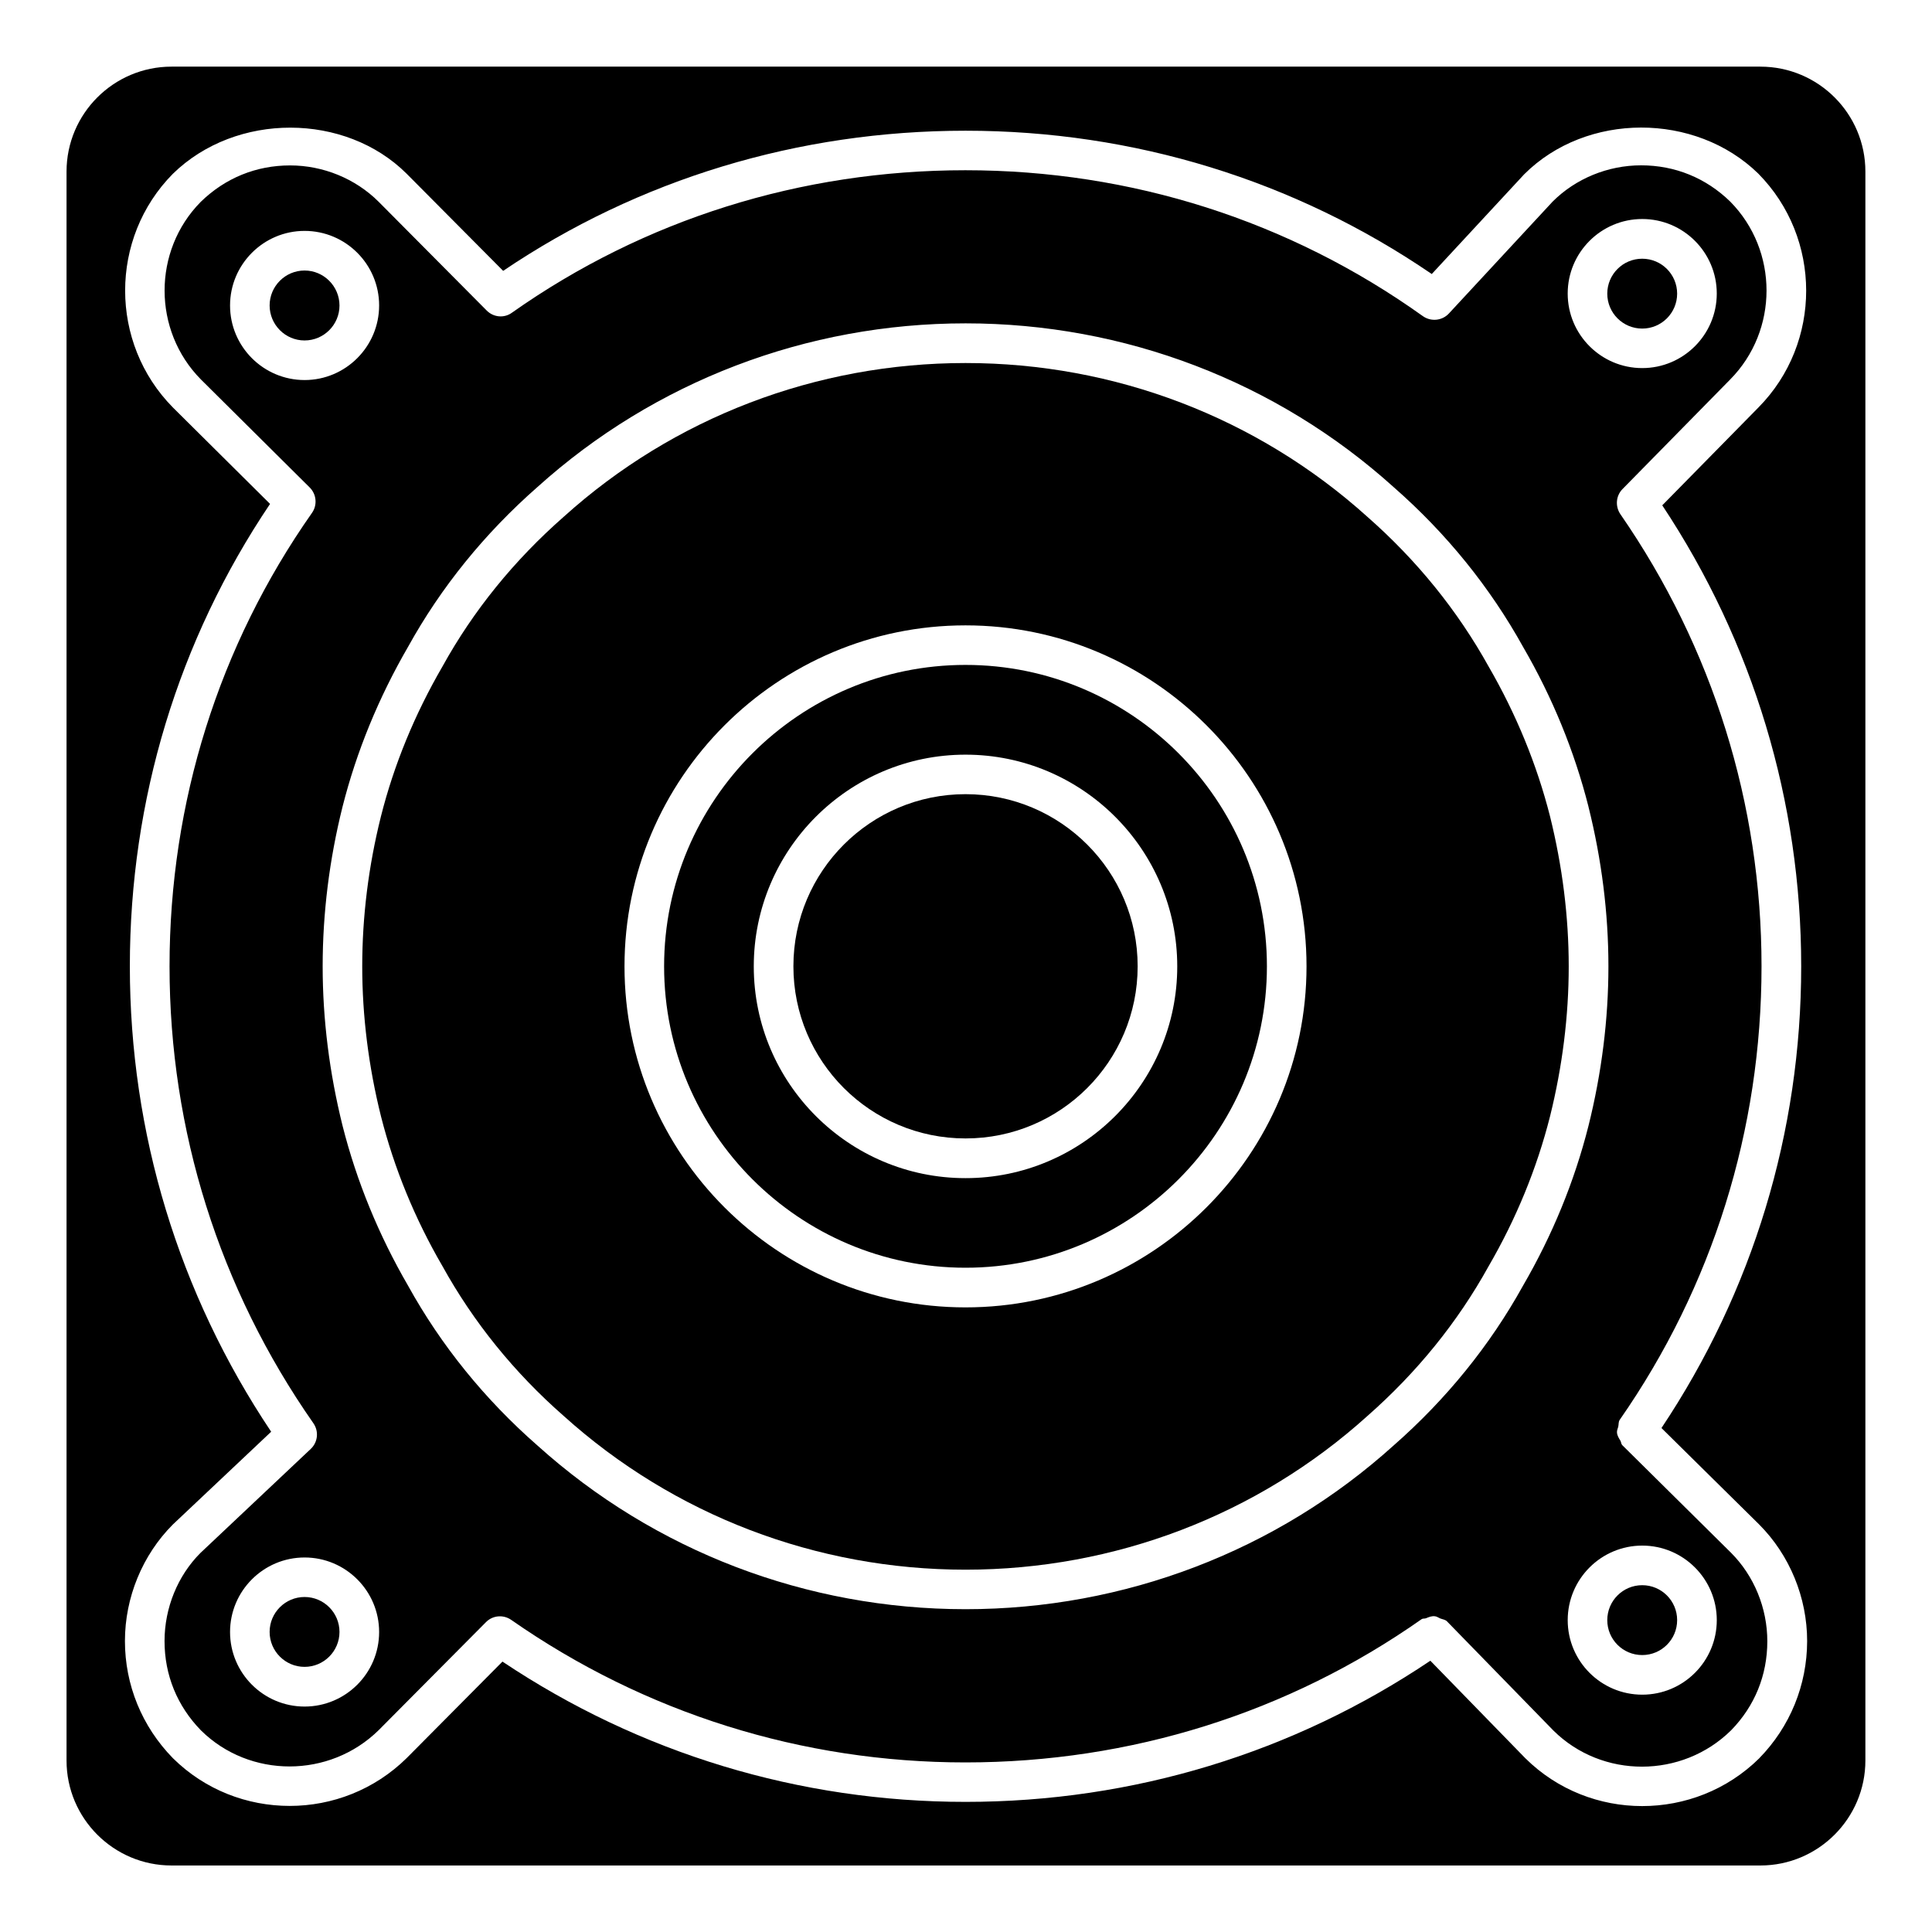
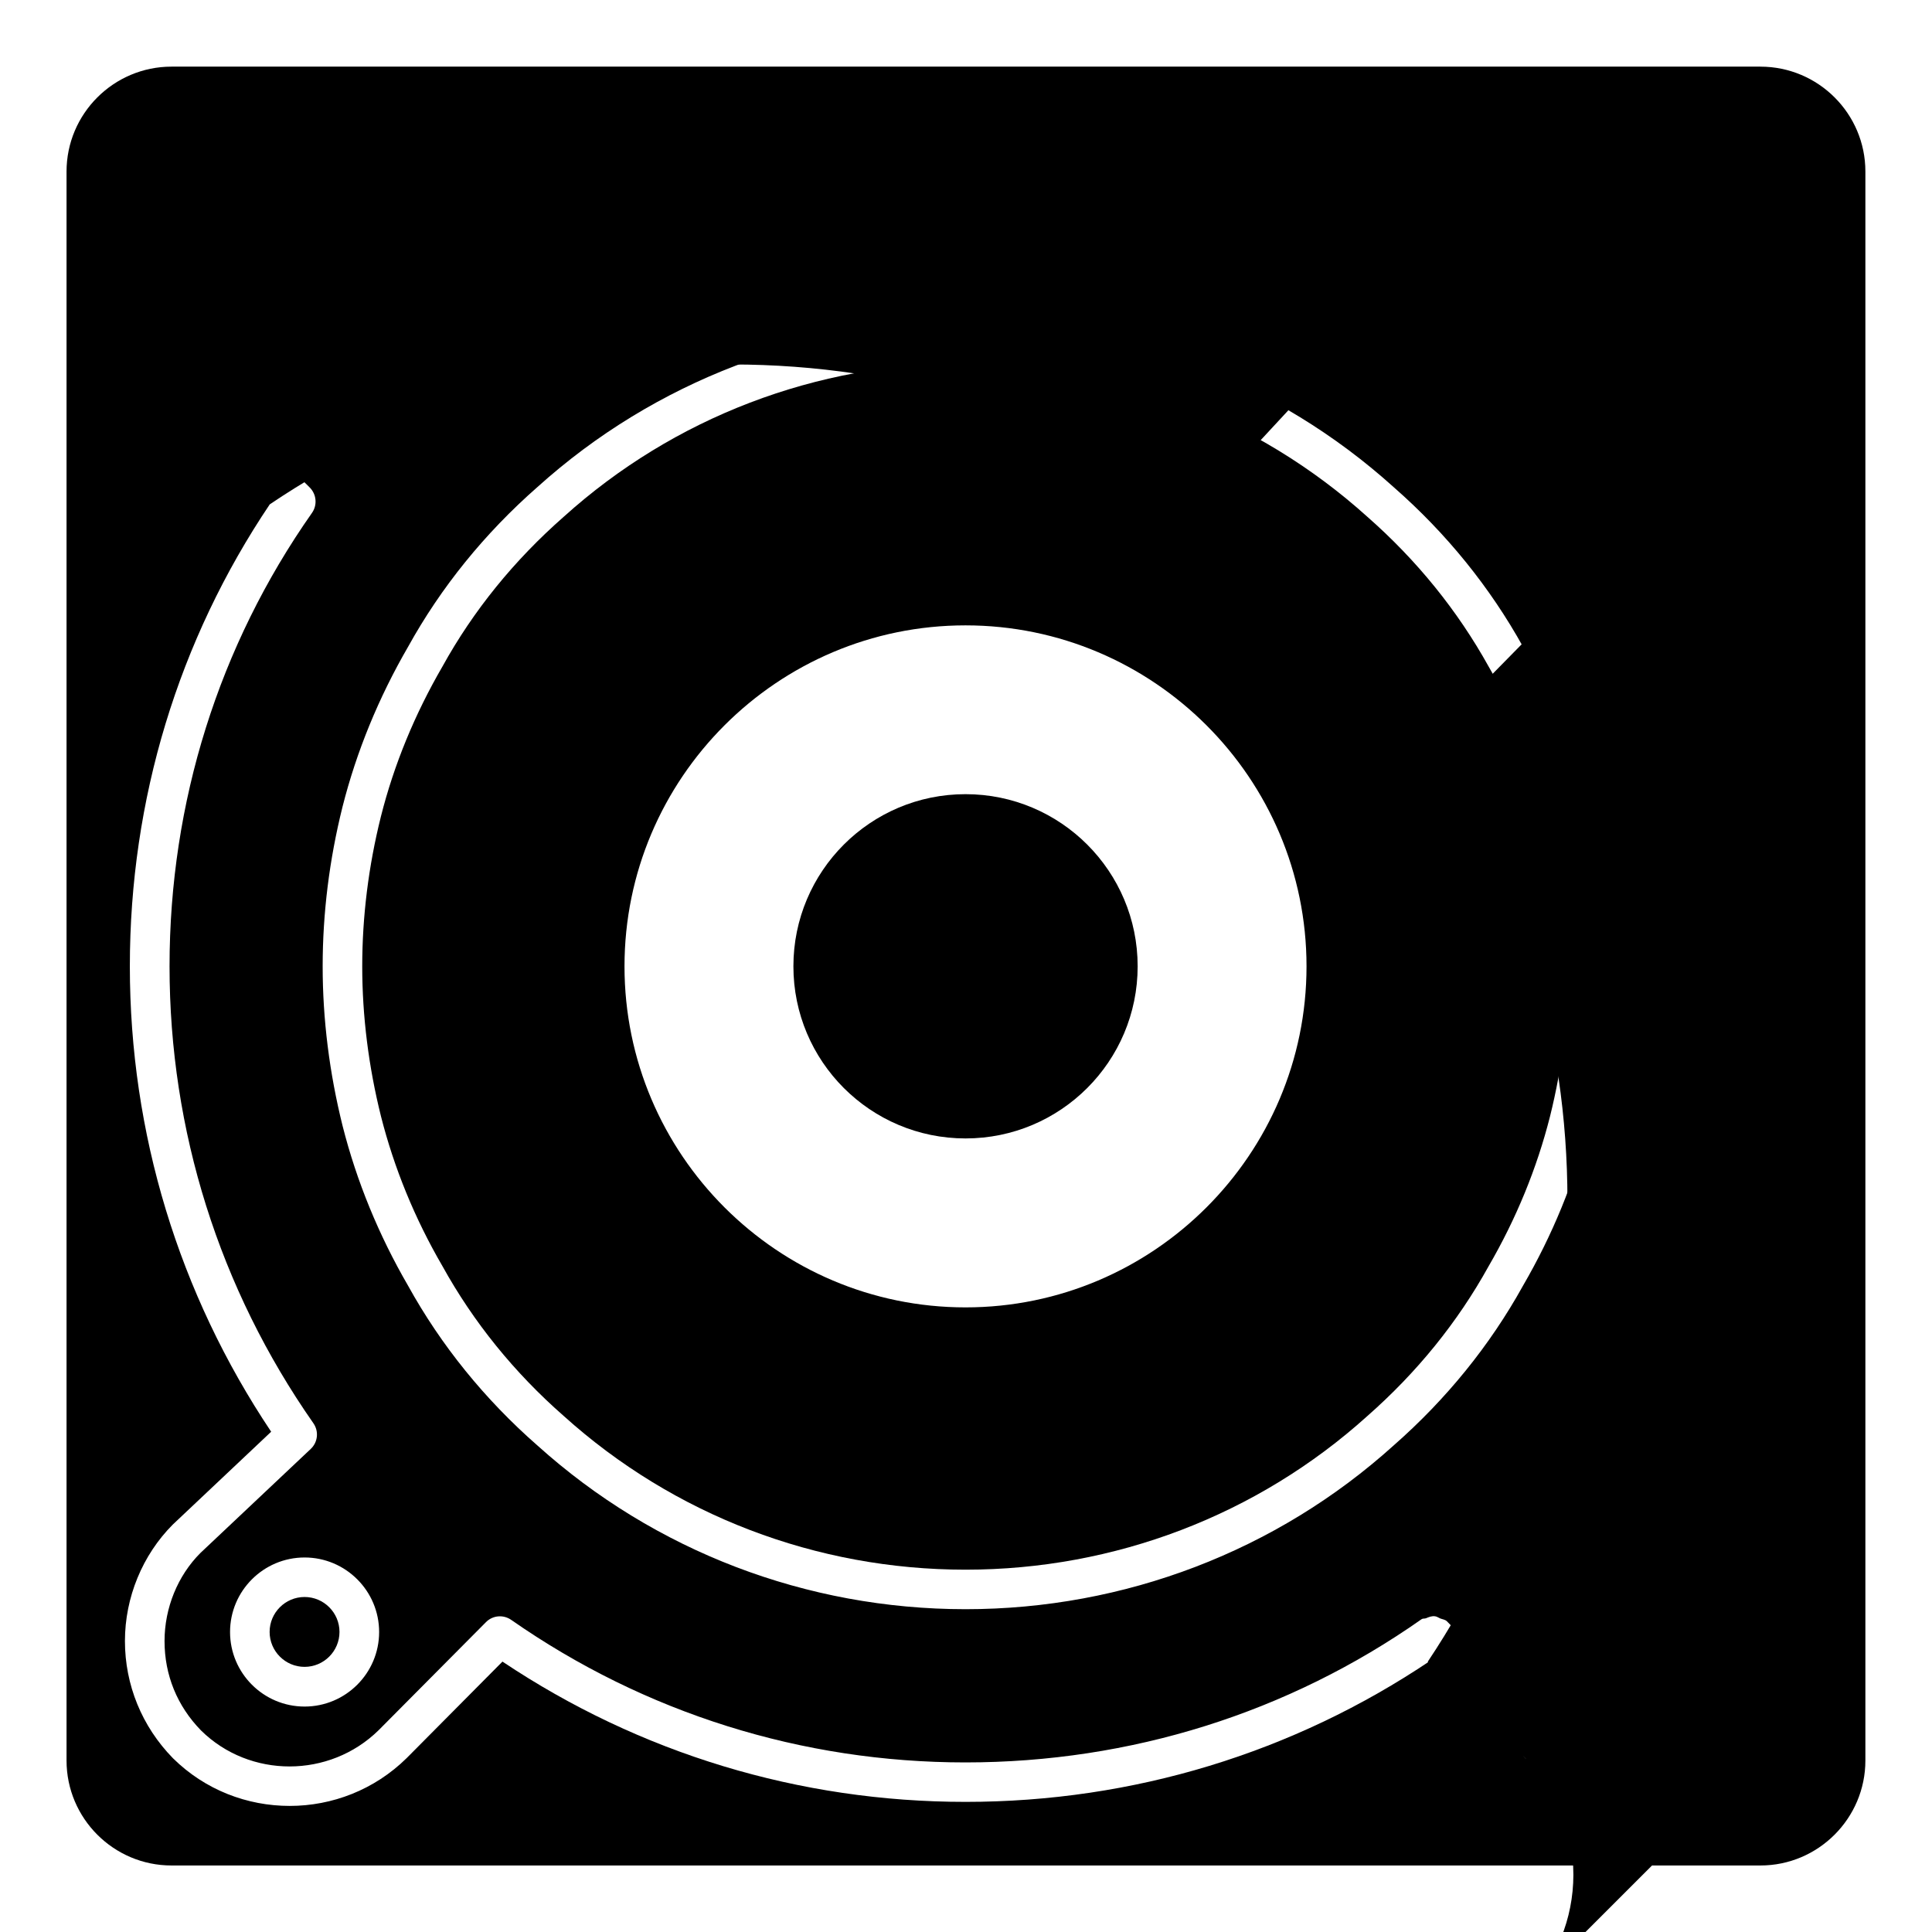
<svg xmlns="http://www.w3.org/2000/svg" fill="#000000" width="800px" height="800px" version="1.1" viewBox="144 144 512 512">
  <g>
    <path d="m224.71 567.22c-5.102 0-9.258 4.156-9.258 9.258 0 5.102 4.156 9.258 9.258 9.258 5.102 0 9.258-4.156 9.258-9.258 0-5.102-4.156-9.258-9.258-9.258z" />
-     <path d="m588.46 573.35c0 5.113-4.144 9.258-9.258 9.258s-9.258-4.144-9.258-9.258c0-5.113 4.144-9.258 9.258-9.258s9.258 4.144 9.258 9.258" />
    <path d="m538.52 320.67c-8.25-14.863-19.039-28.191-32.16-39.719-29.18-26.305-66.965-40.746-106.49-40.746s-77.312 14.441-106.43 40.703c-13.184 11.566-23.992 24.898-32.16 39.676-7.387 12.727-12.867 26.055-16.332 39.785-3.297 13.184-4.953 26.555-4.953 39.738 0 13.16 1.68 26.555 4.977 39.758 3.484 13.707 8.941 27.059 16.27 39.652 8.25 14.906 19.039 28.234 32.141 39.719 29.18 26.305 66.965 40.746 106.49 40.746s77.336-14.441 106.45-40.684c13.141-11.547 23.953-24.875 32.141-39.676 7.367-12.68 12.824-26.008 16.312-39.781 3.273-13.184 4.953-26.574 4.953-39.738 0-13.184-1.68-26.555-4.953-39.758-3.488-13.727-8.969-27.078-16.254-39.676zm-138.65 169.8c-49.836 0-90.371-40.559-90.371-90.371 0-49.836 40.535-90.371 90.371-90.371 49.836 0 90.371 40.535 90.371 90.371 0 49.816-40.555 90.371-90.371 90.371z" />
    <path d="m224.71 215.69c-5.102 0-9.258 4.156-9.258 9.258 0 5.102 4.156 9.277 9.258 9.277 5.102 0 9.258-4.156 9.258-9.258 0-5.098-4.156-9.277-9.258-9.277z" />
    <path d="m445.49 400.08c0 25.191-20.422 45.617-45.617 45.617-25.191 0-45.613-20.426-45.613-45.617 0-25.191 20.422-45.617 45.613-45.617 25.195 0 45.617 20.426 45.617 45.617" />
-     <path d="m399.87 320.21c-44.043 0-79.875 35.832-79.875 79.875s35.832 79.875 79.875 79.875c44.043 0 79.875-35.832 79.875-79.875 0-44.039-35.832-79.875-79.875-79.875zm0 136.01c-30.941 0-56.113-25.168-56.113-56.113 0-30.941 25.168-56.113 56.113-56.113 30.941 0 56.113 25.168 56.113 56.113 0 30.945-25.168 56.113-56.113 56.113z" />
-     <path d="m610.53 161.66h-421.08c-15.324 0-27.816 12.469-27.816 27.816v421.08c0 15.324 12.469 27.816 27.816 27.816h421.08c15.324 0 27.816-12.492 27.816-27.816v-421.1c0-15.324-12.469-27.793-27.816-27.793zm-0.293 448.29c-8.566 8.461-19.797 12.68-31.047 12.68-11.188 0-22.379-4.199-30.922-12.637l-25.211-25.883c-36.316 24.414-78.762 37.406-123.18 37.406-43.977 0-86.297-12.824-122.72-37.176l-25.379 25.566c-8.566 8.438-19.773 12.68-31.004 12.68-11.23 0-22.398-4.199-30.941-12.637-8.23-8.418-12.723-19.438-12.723-31.066 0-11.547 4.641-22.797 12.699-30.879l26.051-24.582c-24.52-36.652-37.449-79.184-37.449-123.35 0-44.125 12.824-86.383 37.156-122.53l-25.742-25.551c-16.879-17.086-16.879-44.859-0.02-61.926 16.773-16.395 45.723-16.227 61.969-0.02l25.566 25.734c35.98-24.309 78.258-37.137 122.55-37.137 44.566 0 87.18 13.121 123.54 37.977l24.496-26.43c16.52-16.5 45.363-16.457 62.031-0.188 16.918 17.129 16.918 44.902 0.062 61.969l-25.504 25.945c24.098 36.336 36.82 78.488 36.82 122.17 0 43.977-12.867 86.152-37.031 122.36l25.883 25.547c8.102 8.125 12.723 19.375 12.723 30.922-0.02 11.629-4.512 22.672-12.676 31.027z" />
+     <path d="m610.53 161.66h-421.08c-15.324 0-27.816 12.469-27.816 27.816v421.08c0 15.324 12.469 27.816 27.816 27.816h421.08c15.324 0 27.816-12.492 27.816-27.816v-421.1c0-15.324-12.469-27.793-27.816-27.793zm-0.293 448.29c-8.566 8.461-19.797 12.68-31.047 12.68-11.188 0-22.379-4.199-30.922-12.637l-25.211-25.883c-36.316 24.414-78.762 37.406-123.18 37.406-43.977 0-86.297-12.824-122.72-37.176l-25.379 25.566c-8.566 8.438-19.773 12.68-31.004 12.68-11.23 0-22.398-4.199-30.941-12.637-8.23-8.418-12.723-19.438-12.723-31.066 0-11.547 4.641-22.797 12.699-30.879l26.051-24.582c-24.52-36.652-37.449-79.184-37.449-123.35 0-44.125 12.824-86.383 37.156-122.53l-25.742-25.551l25.566 25.734c35.98-24.309 78.258-37.137 122.55-37.137 44.566 0 87.18 13.121 123.54 37.977l24.496-26.43c16.52-16.5 45.363-16.457 62.031-0.188 16.918 17.129 16.918 44.902 0.062 61.969l-25.504 25.945c24.098 36.336 36.82 78.488 36.82 122.17 0 43.977-12.867 86.152-37.031 122.36l25.883 25.547c8.102 8.125 12.723 19.375 12.723 30.922-0.02 11.629-4.512 22.672-12.676 31.027z" />
    <path d="m588.46 221.82c0 5.113-4.144 9.258-9.258 9.258s-9.258-4.144-9.258-9.258c0-5.109 4.144-9.258 9.258-9.258s9.258 4.148 9.258 9.258" />
    <path d="m573.92 526.98c-0.316-0.316-0.273-0.777-0.484-1.156-0.441-0.734-0.859-1.363-0.922-2.203-0.043-0.547 0.211-0.988 0.336-1.531 0.148-0.609 0.02-1.281 0.398-1.828 24.582-35.289 37.574-76.832 37.574-120.18 0-42.992-12.93-84.43-37.406-119.82-1.406-2.078-1.195-4.871 0.566-6.656l28.527-29.031c12.848-12.992 12.848-34.152 0.02-47.148-6.422-6.254-14.609-9.613-23.617-9.613-8.797 0-17.34 3.504-23.449 9.613l-27.48 29.641c-1.805 1.953-4.766 2.227-6.906 0.715-35.395-25.297-77.312-38.668-121.23-38.668-43.621 0-85.164 13.059-120.16 37.742-2.047 1.516-4.902 1.266-6.707-0.562l-28.656-28.844c-6.129-6.109-14.672-9.613-23.445-9.613-9.004 0-17.191 3.336-23.68 9.656-12.785 12.953-12.785 34.113 0.062 47.086l28.82 28.613c1.805 1.805 2.059 4.656 0.59 6.738-24.688 35.16-37.742 76.727-37.742 120.16 0 43.516 13.184 85.395 38.121 121.08 1.492 2.141 1.195 5.039-0.715 6.824l-29.223 27.559c-6.004 6.004-9.508 14.547-9.508 23.344 0 9.004 3.336 17.191 9.656 23.68 12.91 12.742 34.051 12.742 47.086-0.062l28.422-28.613c1.785-1.828 4.617-2.078 6.719-0.609 35.434 24.707 77.062 37.766 120.35 37.766 43.746 0 85.562-13.121 120.89-37.953 0.355-0.25 0.777-0.105 1.156-0.25 0.82-0.336 1.555-0.652 2.434-0.523 0.504 0.062 0.883 0.379 1.344 0.566 0.609 0.25 1.301 0.273 1.805 0.777l28.215 28.949c12.93 12.785 34.09 12.723 47.062-0.062 6.277-6.422 9.613-14.609 9.613-23.617 0-8.773-3.504-17.34-9.637-23.469zm5.289-324.94c10.914 0 19.754 8.859 19.754 19.754s-8.859 19.754-19.754 19.754-19.754-8.859-19.754-19.754 8.859-19.754 19.754-19.754zm-354.49 42.676c-10.895 0-19.754-8.859-19.754-19.754 0-10.895 8.859-19.773 19.754-19.773 10.895 0 19.754 8.859 19.754 19.754 0 10.895-8.859 19.773-19.754 19.773zm0 351.54c-10.895 0-19.754-8.859-19.754-19.754s8.859-19.754 19.754-19.754c10.895 0 19.754 8.859 19.754 19.754s-8.859 19.754-19.754 19.754zm322.86-111.47c-8.734 15.766-20.301 30.039-34.301 42.32-30.984 27.941-71.289 43.348-113.4 43.348-42.133 0-82.414-15.406-113.46-43.391-13.98-12.238-25.527-26.512-34.301-42.383-7.746-13.352-13.602-27.605-17.32-42.277-3.504-14.066-5.289-28.297-5.289-42.32 0-14.023 1.762-28.254 5.269-42.301 3.715-14.672 9.574-28.926 17.383-42.402 8.711-15.742 20.258-30.02 34.301-42.34 31.004-27.941 71.289-43.348 113.42-43.348s82.414 15.406 113.46 43.41c14 12.258 25.547 26.555 34.32 42.383 7.746 13.352 13.582 27.605 17.297 42.277v0.02c3.504 14.023 5.289 28.254 5.289 42.301 0 14.043-1.785 28.254-5.289 42.301-3.715 14.715-9.57 28.969-17.379 42.402zm31.633 108.32c-10.914 0-19.754-8.859-19.754-19.754 0-10.895 8.859-19.754 19.754-19.754s19.754 8.859 19.754 19.754c0 10.895-8.836 19.754-19.754 19.754z" />
  </g>
</svg>